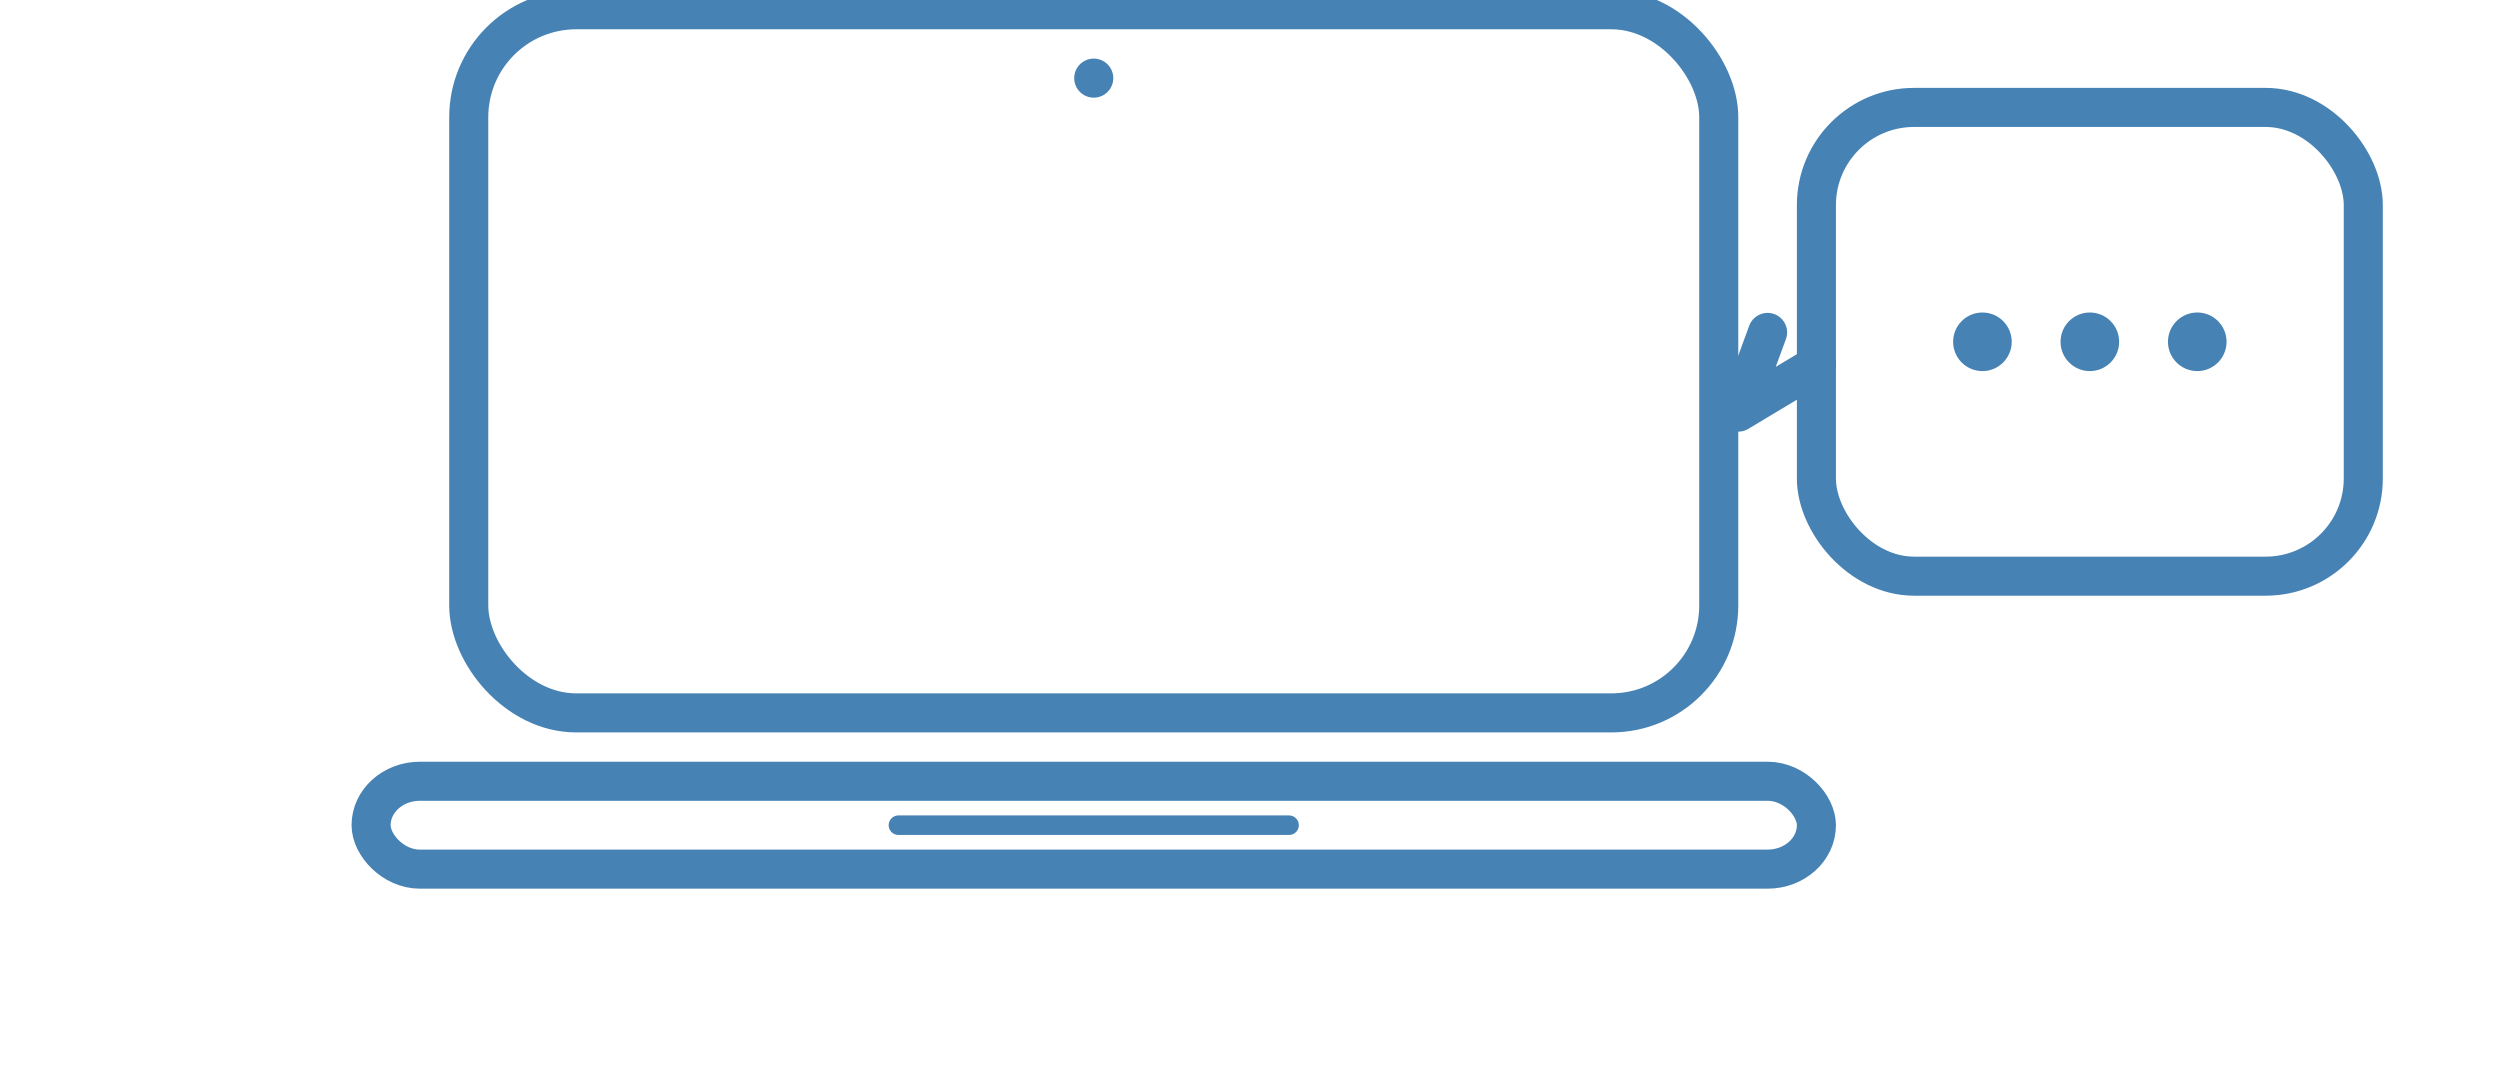
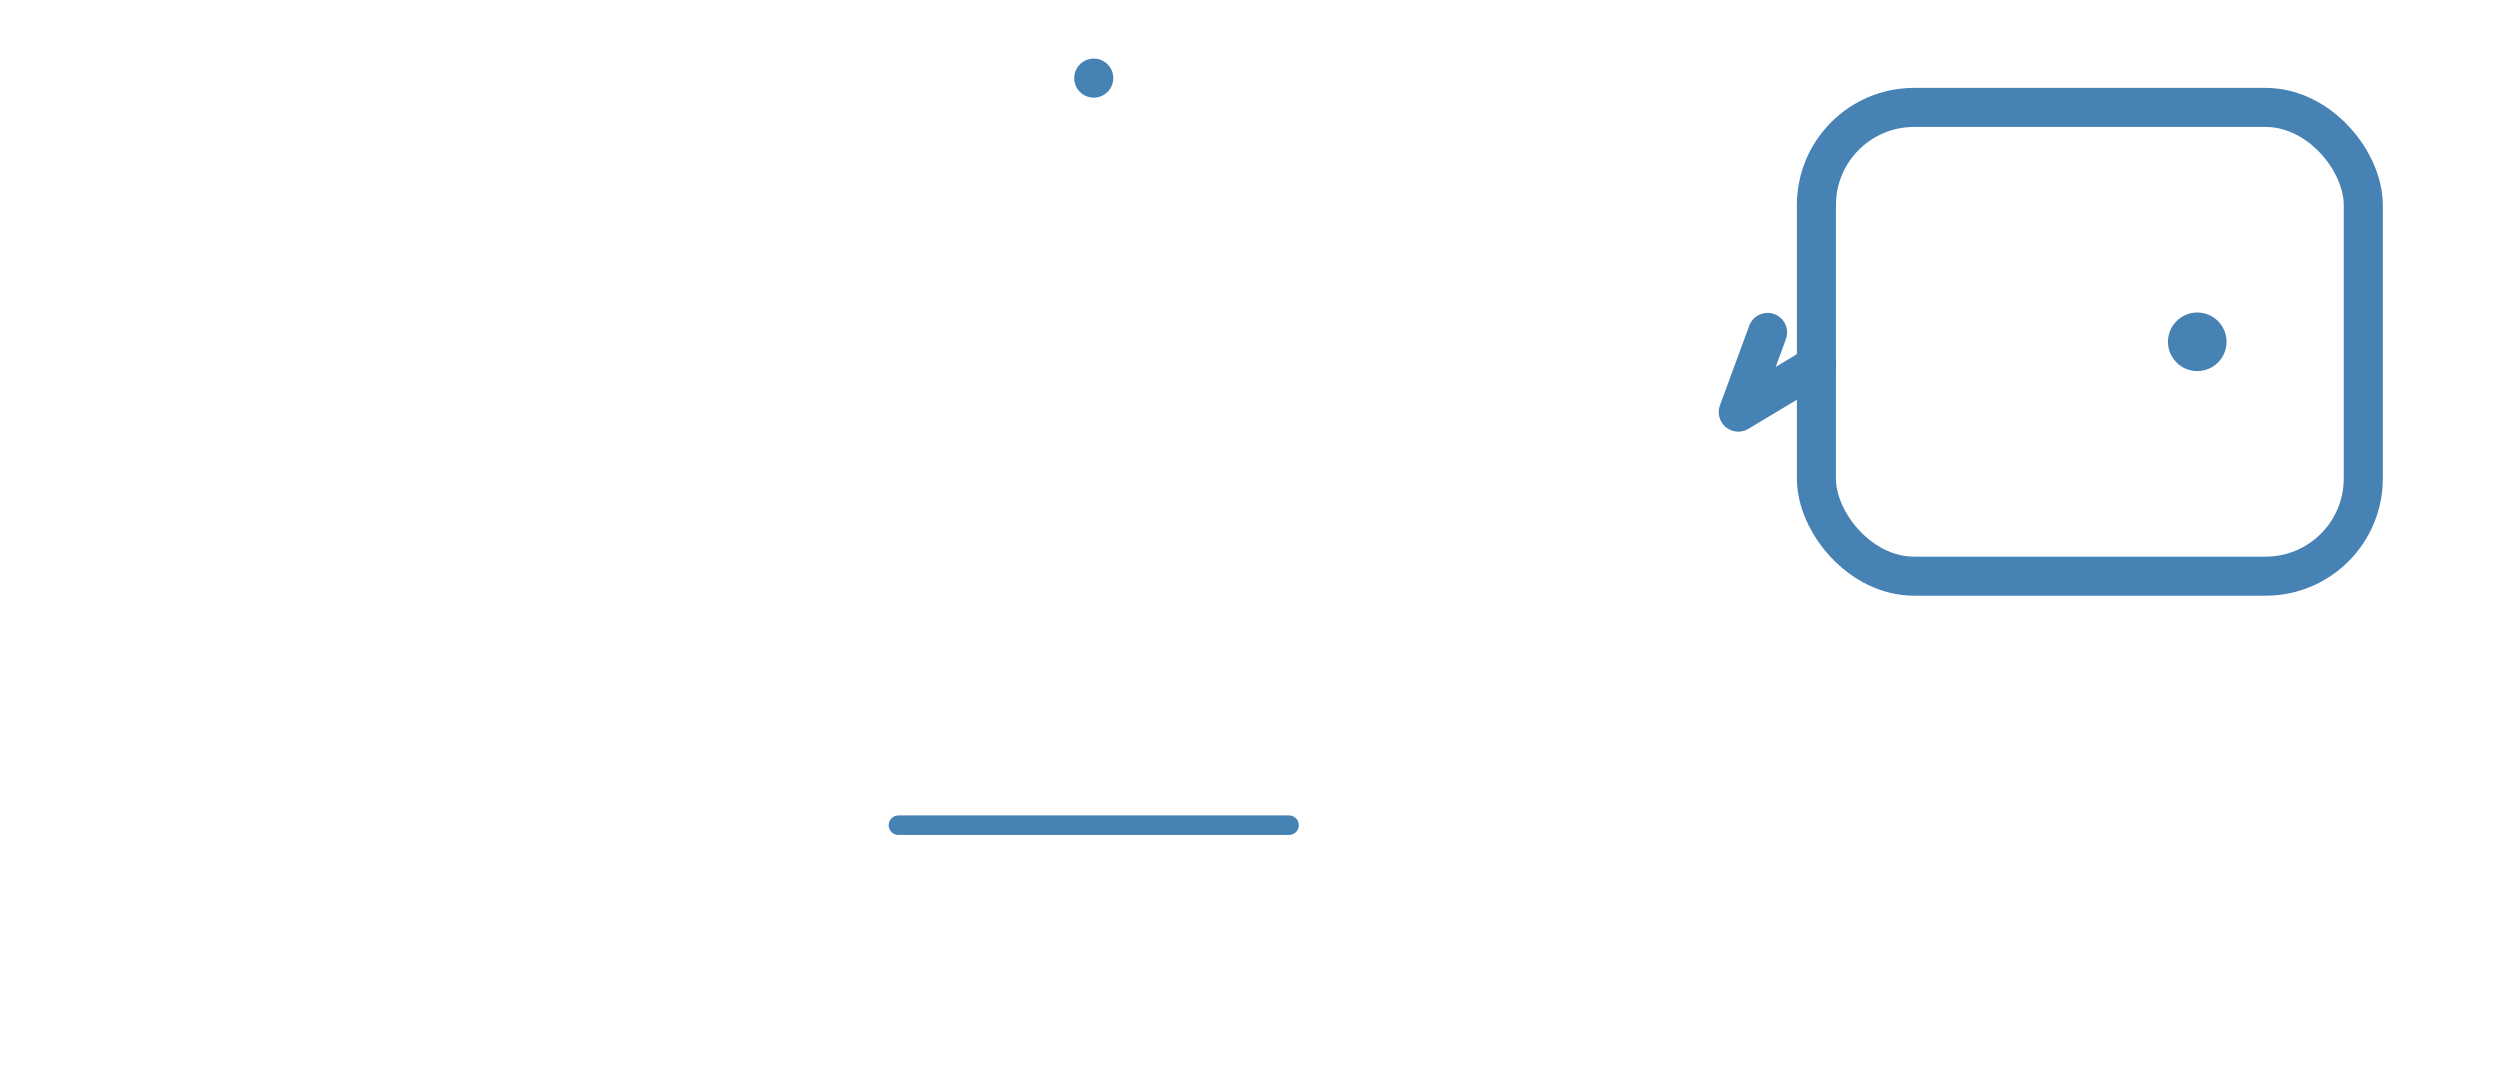
<svg xmlns="http://www.w3.org/2000/svg" baseProfile="tiny" width="512" height="220" version="1.2" viewBox="0 70 512 220">
  <g>
-     <rect x="96" y="72" width="256" height="144" rx="22" ry="22" fill="none" stroke="#4682B4" stroke-width="8" stroke-linecap="round" stroke-linejoin="round" />
    <circle cx="224" cy="86" r="4" fill="#4682B4" />
-     <rect x="76" y="230" width="296" height="18" rx="10" ry="10" fill="none" stroke="#4682B4" stroke-width="8" stroke-linecap="round" stroke-linejoin="round" />
    <line x1="184" y1="239" x2="264" y2="239" stroke="#4682B4" stroke-width="4" stroke-linecap="round" stroke-linejoin="round" />
    <rect x="372" y="92" width="112" height="96" rx="20" ry="20" fill="none" stroke="#4682B4" stroke-width="8" stroke-linecap="round" stroke-linejoin="round" />
    <polyline points="372,144.8 356,154.4 362,138.08" fill="none" stroke="#4682B4" stroke-width="8" stroke-linecap="round" stroke-linejoin="round" />
-     <circle cx="406" cy="140" r="6" fill="#4682B4" />
-     <circle cx="428" cy="140" r="6" fill="#4682B4" />
    <circle cx="450" cy="140" r="6" fill="#4682B4" />
  </g>
</svg>